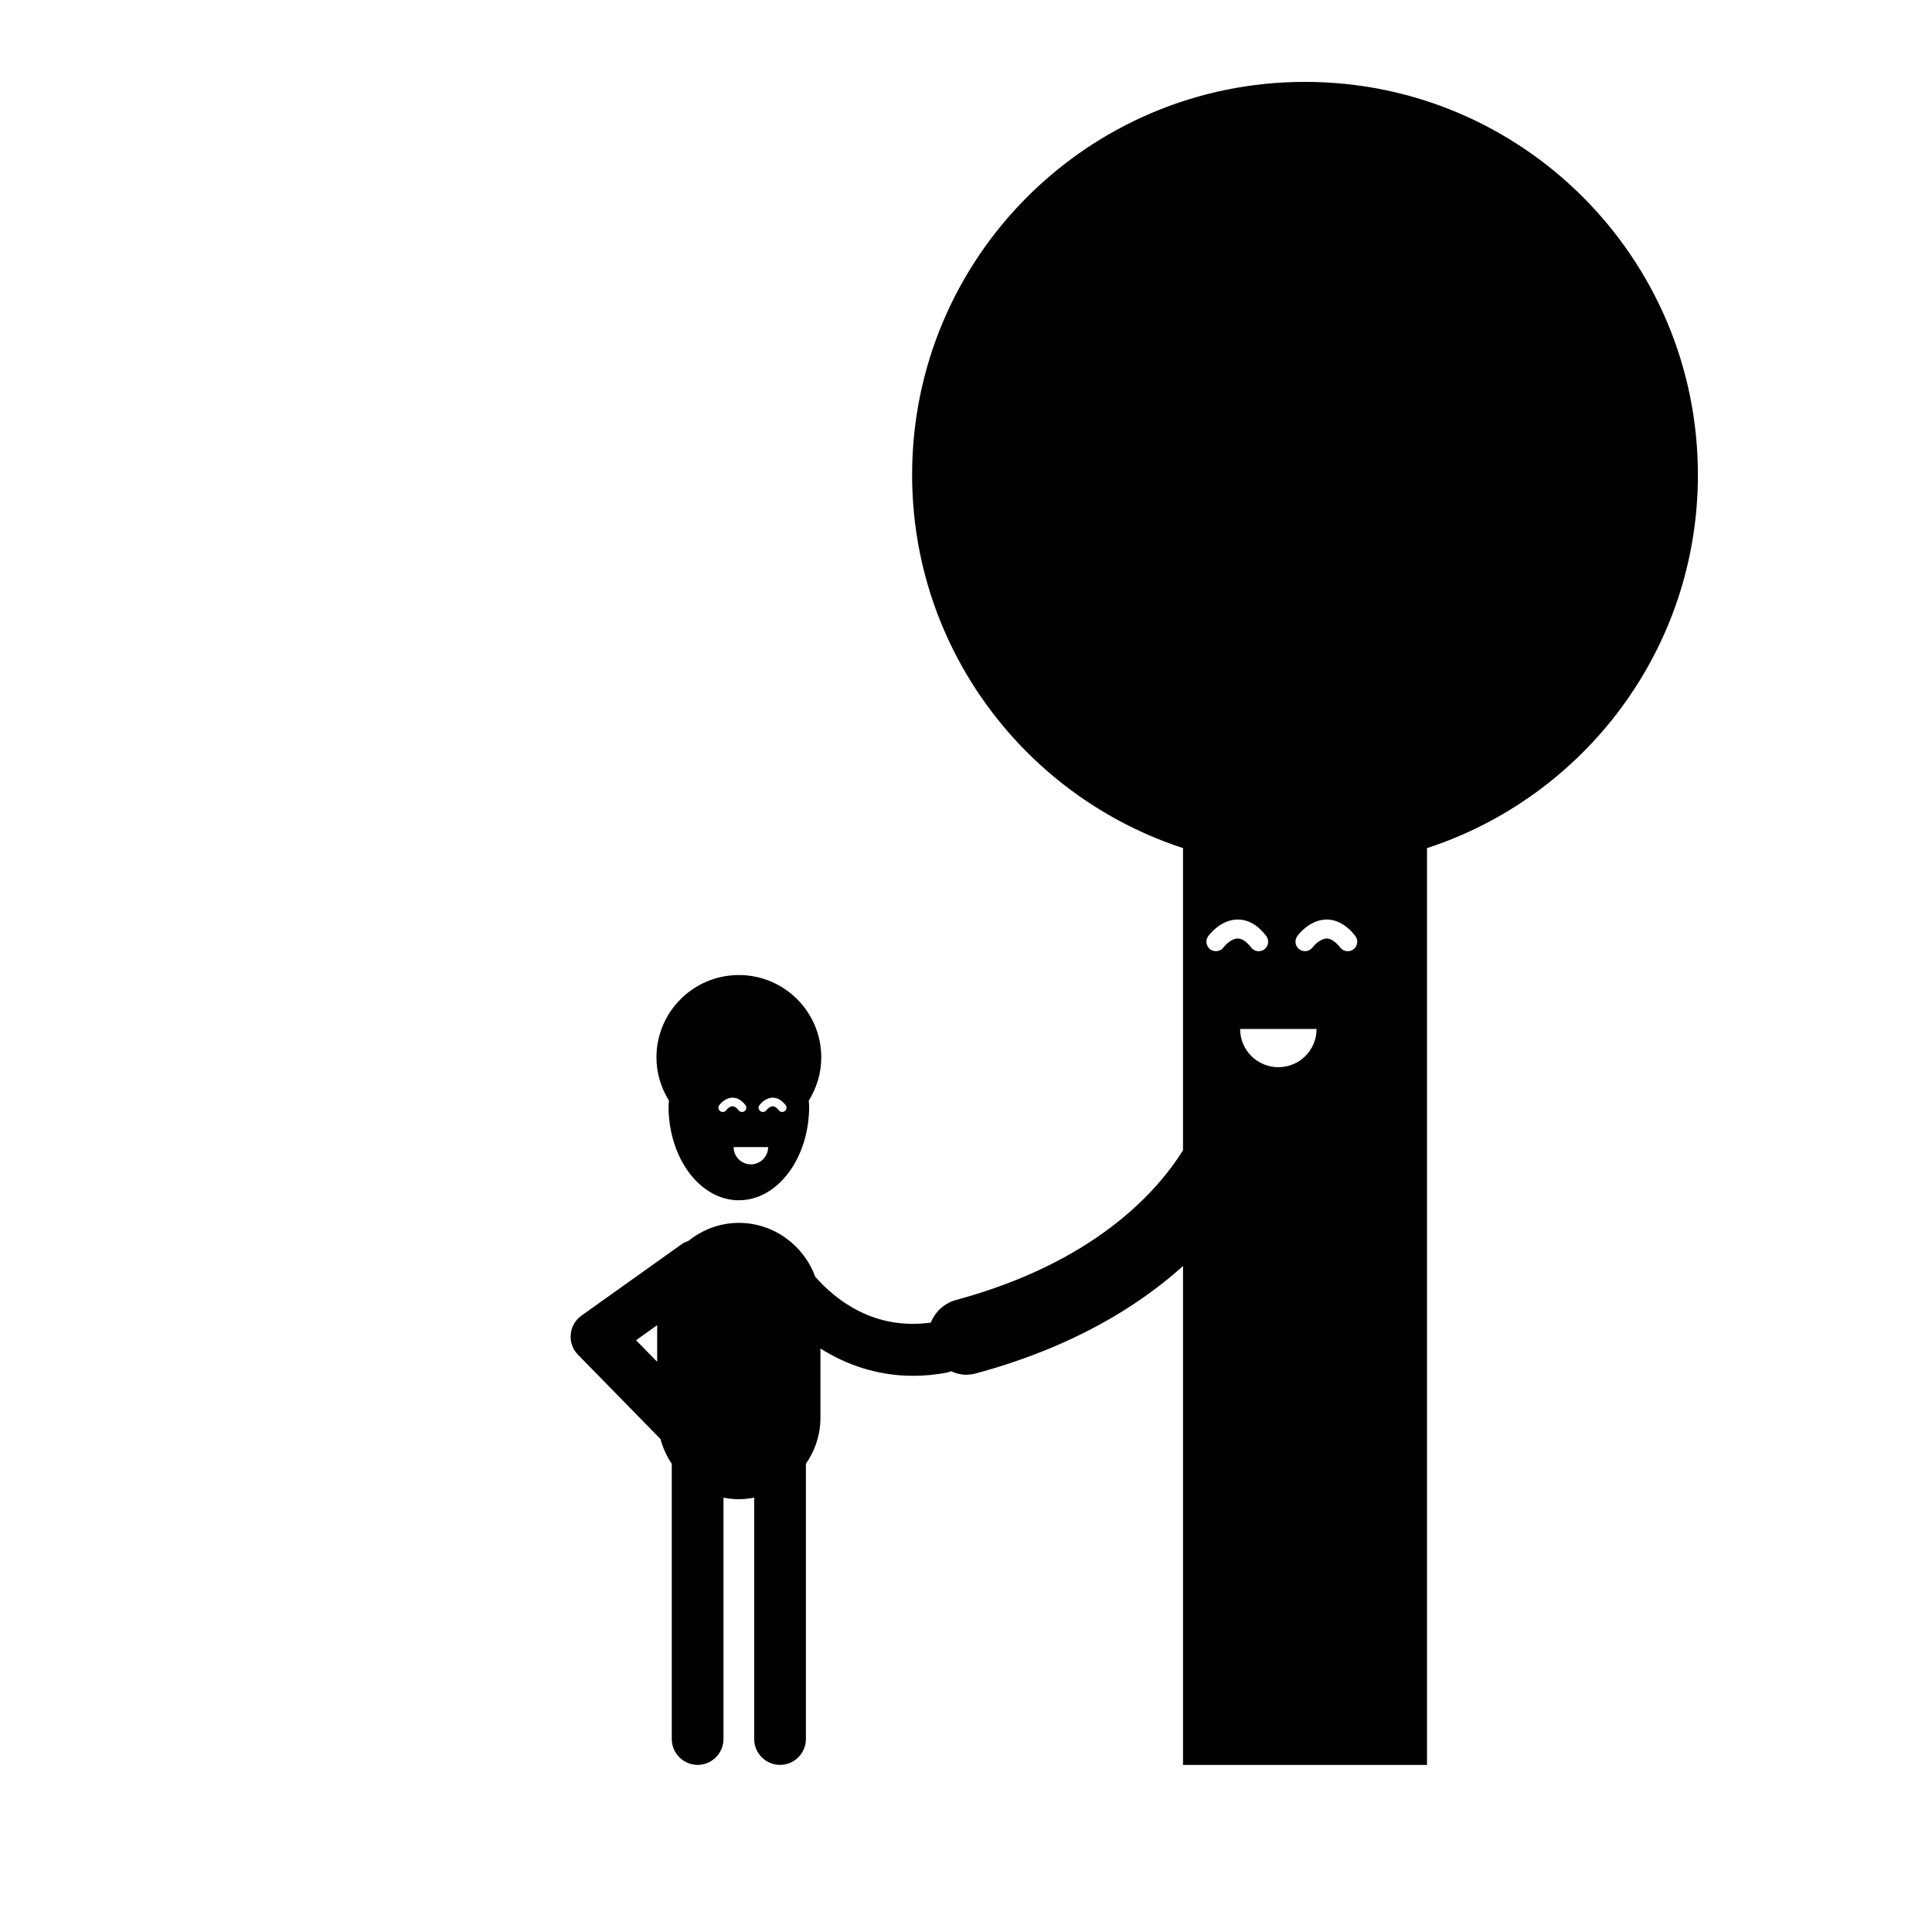
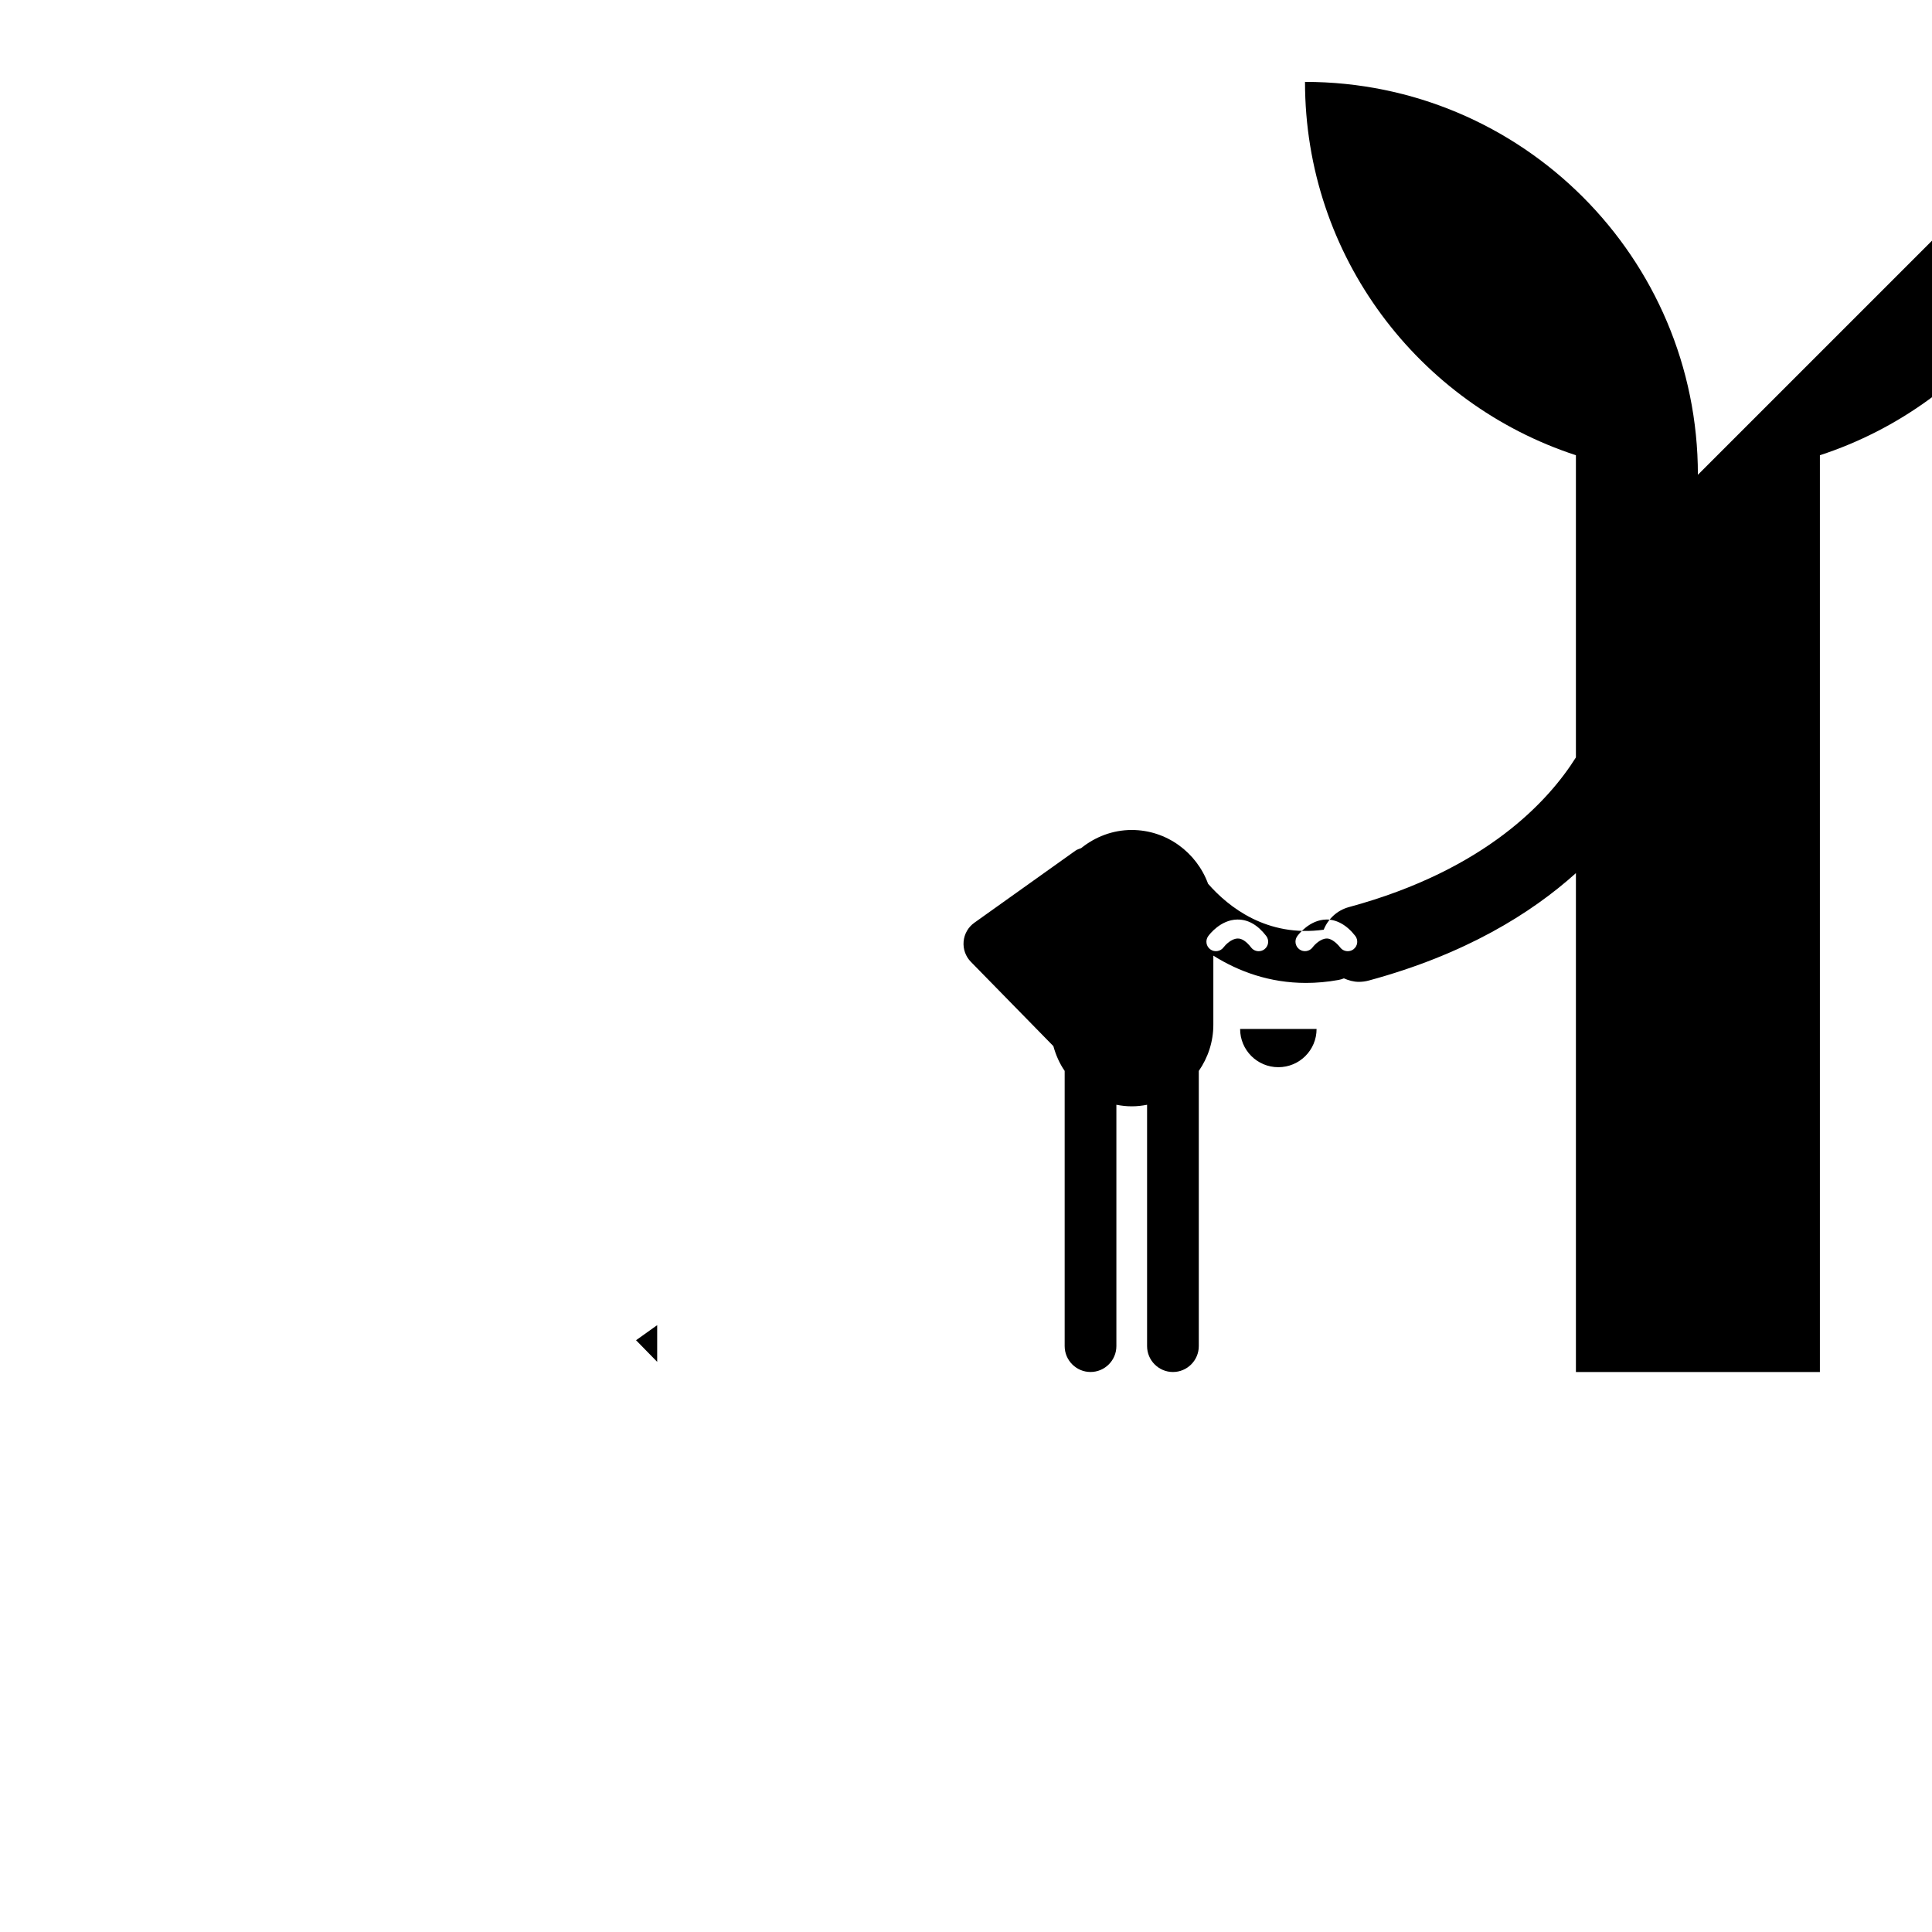
<svg xmlns="http://www.w3.org/2000/svg" fill="#000000" width="800px" height="800px" version="1.1" viewBox="144 144 512 512">
  <g>
-     <path d="m593.96 269.82c0-57.504-46.617-104.12-104.12-104.12s-104.12 46.617-104.12 104.12c0 46.211 30.129 85.332 71.793 98.938v80.086c-7.07 11.266-23.703 29.789-60.148 39.664-3.176 0.863-5.551 3.164-6.691 5.996-15.035 2.07-25.215-5.984-30.641-12.176-3.039-8.277-10.941-14.254-20.238-14.254-5.082 0-9.707 1.848-13.406 4.812-0.504 0.203-1.027 0.336-1.492 0.664l-26.801 19.105c-1.633 1.16-2.672 2.977-2.848 4.973-0.176 1.996 0.523 3.965 1.93 5.394l21.855 22.332c0.656 2.367 1.629 4.594 2.996 6.566v72.941c0 3.769 3.082 6.852 6.852 6.852 3.769 0 6.852-3.082 6.852-6.852v-63.969c1.32 0.258 2.676 0.414 4.07 0.414 1.395 0 2.746-0.156 4.066-0.414v63.973c0 3.769 3.082 6.852 6.852 6.852 3.769 0 6.852-3.082 6.852-6.852v-72.934c2.418-3.492 3.856-7.703 3.856-12.246v-18.309c6.695 4.211 14.934 7.231 24.555 7.231 2.766 0 5.644-0.25 8.629-0.789 0.492-0.09 0.969-0.238 1.41-0.422 1.25 0.543 2.57 0.926 3.969 0.926 0.871 0 1.758-0.117 2.637-0.352 25.438-6.887 42.941-17.715 54.887-28.461v132.22l64.656-0.004v-242.96c41.664-13.605 71.793-52.73 71.793-98.941zm-275.8 225.36v9.719l-5.602-5.723zm150.1-100.13c-0.816 1.113-2.402 1.355-3.512 0.539-1.125-0.82-1.371-2.379-0.559-3.5 0.316-0.441 3.254-4.324 7.691-4.402 2.875-0.039 5.402 1.41 7.668 4.332 0.855 1.098 0.656 2.68-0.441 3.531-0.457 0.359-1.004 0.527-1.547 0.527-0.746 0-1.492-0.332-1.988-0.973-1.238-1.598-2.492-2.453-3.594-2.383-1.648 0.02-3.238 1.688-3.719 2.328zm14.516 31.77c-5.598 0-10.133-4.535-10.133-10.133h20.262c0.008 5.598-4.531 10.133-10.129 10.133zm19.941-31.273c-0.457 0.359-1.004 0.527-1.547 0.527-0.746 0-1.492-0.332-1.988-0.973-1.246-1.598-2.699-2.453-3.594-2.383-1.652 0.016-3.25 1.684-3.723 2.328-0.816 1.113-2.41 1.355-3.512 0.539-1.125-0.82-1.371-2.379-0.559-3.5 0.316-0.441 3.254-4.324 7.691-4.402 2.68-0.039 5.394 1.41 7.668 4.332 0.855 1.102 0.656 2.684-0.438 3.531z" />
-     <path d="m321.17 437.17c0 13.758 8.344 24.914 18.633 24.914 10.289 0 18.633-11.156 18.633-24.914 0-0.504-0.09-0.973-0.109-1.473 2.07-3.34 3.32-7.246 3.32-11.461 0-12.062-9.777-21.84-21.84-21.84s-21.84 9.777-21.84 21.84c0 4.219 1.25 8.121 3.32 11.461-0.027 0.5-0.117 0.969-0.117 1.473zm21.82 15.395c-2.523 0-4.57-2.047-4.57-4.57h9.145c0 2.523-2.051 4.57-4.574 4.57zm2.266-15.676c0.141-0.203 1.465-1.953 3.473-1.988 1.266-0.016 2.434 0.641 3.461 1.953 0.387 0.5 0.301 1.211-0.195 1.594-0.492 0.387-1.211 0.297-1.594-0.195-0.555-0.715-1.098-1.078-1.605-1.078h-0.02c-0.77 0.016-1.516 0.828-1.672 1.043-0.223 0.312-0.57 0.473-0.922 0.473-0.23 0-0.465-0.07-0.664-0.215-0.52-0.371-0.629-1.078-0.262-1.586zm-10.648 0c0.141-0.203 1.461-1.949 3.465-1.988h0.066c1.246 0 2.394 0.656 3.402 1.953 0.387 0.5 0.301 1.211-0.195 1.594-0.207 0.16-0.453 0.242-0.699 0.242-0.336 0-0.676-0.152-0.898-0.438-0.555-0.715-1.102-1.078-1.613-1.078h-0.012c-0.746 0.012-1.465 0.762-1.676 1.047-0.371 0.508-1.078 0.621-1.586 0.246-0.508-0.363-0.629-1.07-0.254-1.578z" />
+     <path d="m593.96 269.82c0-57.504-46.617-104.12-104.12-104.12c0 46.211 30.129 85.332 71.793 98.938v80.086c-7.07 11.266-23.703 29.789-60.148 39.664-3.176 0.863-5.551 3.164-6.691 5.996-15.035 2.07-25.215-5.984-30.641-12.176-3.039-8.277-10.941-14.254-20.238-14.254-5.082 0-9.707 1.848-13.406 4.812-0.504 0.203-1.027 0.336-1.492 0.664l-26.801 19.105c-1.633 1.16-2.672 2.977-2.848 4.973-0.176 1.996 0.523 3.965 1.93 5.394l21.855 22.332c0.656 2.367 1.629 4.594 2.996 6.566v72.941c0 3.769 3.082 6.852 6.852 6.852 3.769 0 6.852-3.082 6.852-6.852v-63.969c1.32 0.258 2.676 0.414 4.07 0.414 1.395 0 2.746-0.156 4.066-0.414v63.973c0 3.769 3.082 6.852 6.852 6.852 3.769 0 6.852-3.082 6.852-6.852v-72.934c2.418-3.492 3.856-7.703 3.856-12.246v-18.309c6.695 4.211 14.934 7.231 24.555 7.231 2.766 0 5.644-0.25 8.629-0.789 0.492-0.09 0.969-0.238 1.41-0.422 1.25 0.543 2.57 0.926 3.969 0.926 0.871 0 1.758-0.117 2.637-0.352 25.438-6.887 42.941-17.715 54.887-28.461v132.22l64.656-0.004v-242.96c41.664-13.605 71.793-52.73 71.793-98.941zm-275.8 225.36v9.719l-5.602-5.723zm150.1-100.13c-0.816 1.113-2.402 1.355-3.512 0.539-1.125-0.82-1.371-2.379-0.559-3.5 0.316-0.441 3.254-4.324 7.691-4.402 2.875-0.039 5.402 1.41 7.668 4.332 0.855 1.098 0.656 2.68-0.441 3.531-0.457 0.359-1.004 0.527-1.547 0.527-0.746 0-1.492-0.332-1.988-0.973-1.238-1.598-2.492-2.453-3.594-2.383-1.648 0.02-3.238 1.688-3.719 2.328zm14.516 31.77c-5.598 0-10.133-4.535-10.133-10.133h20.262c0.008 5.598-4.531 10.133-10.129 10.133zm19.941-31.273c-0.457 0.359-1.004 0.527-1.547 0.527-0.746 0-1.492-0.332-1.988-0.973-1.246-1.598-2.699-2.453-3.594-2.383-1.652 0.016-3.25 1.684-3.723 2.328-0.816 1.113-2.41 1.355-3.512 0.539-1.125-0.82-1.371-2.379-0.559-3.5 0.316-0.441 3.254-4.324 7.691-4.402 2.68-0.039 5.394 1.41 7.668 4.332 0.855 1.102 0.656 2.684-0.438 3.531z" />
  </g>
</svg>